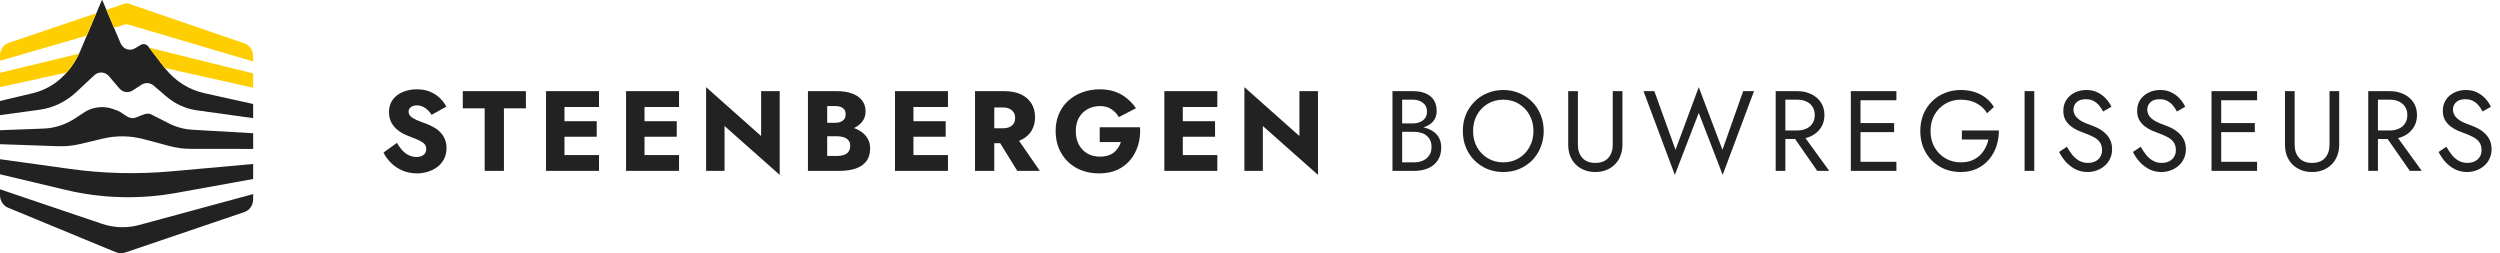
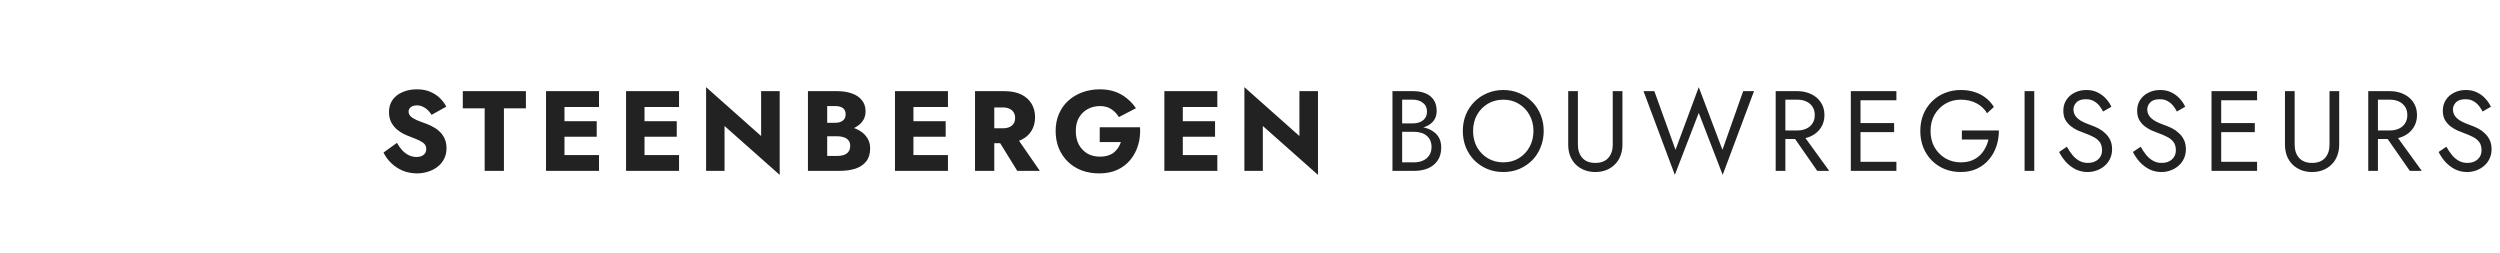
<svg xmlns="http://www.w3.org/2000/svg" width="395" height="40" fill="none">
  <g clip-path="url(#a)">
-     <path fill="#222" d="M16.133 35.369 0 29.909v.92c0 .88.501 1.667 1.257 1.981l16.999 7.02c.506.209 1.062.227 1.579.052l18.795-6.383c.814-.276 1.369-1.095 1.369-2.021v-.816l-18.009 4.887c-1.932.52-3.953.461-5.857-.179" />
    <path fill="#222" d="M11.105 26.696 0 25.156v2.381l10.324 2.454c5.755 1.376 11.7 1.54 17.509.491l12.166-2.201v-2.373l-12.988 1.168c-5.302.476-10.632.35-15.906-.379M26.593 19.451l-2.761-1.406c-.151-.059-.308-.089-.466-.089-.747 0-1.527.588-2.295.707-.849.127-1.719-.907-2.534-1.198l-.658-.238c-1.404-.498-2.939-.379-4.268.335l-1.781 1.16c-1.493.974-3.192 1.525-4.932 1.592L0 20.574v2.209l9.152.32c1.178.044 2.364-.074 3.514-.35l3.603-.856c2.111-.498 4.295-.476 6.391.082l4.145 1.102c1.096.29 2.227.439 3.357.439l9.838.008v-2.477L30.415 20.5c-1.329-.074-2.624-.431-3.823-1.049" />
    <path fill="#222" d="M32.252 14.712c-2.377-.528-4.528-1.882-6.124-3.853-.083-.09-.151-.179-.226-.275l-2.329-3.05-.157-.201c-.281-.372-.767-.469-1.158-.245l-.966.565c-.815.469-1.822.112-2.219-.781-.007-.008-.007-.022-.014-.03l-1.048-2.461-1.199-2.834-.651-1.525c-.013-.03-.055-.03-.068 0L15.215 2.089l-1.501 3.534-1 2.358c-.068.164-.144.335-.219.491v.008c-.52 1.1-1.178 2.112-1.966 2.983-.952 1.079-2.082 1.957-3.363 2.559-.658.313-1.349.558-2.062.721L0 15.955v2.238l6.295-.862c2.124-.29 4.124-1.257 5.748-2.775l2.843-2.655c.692-.647 1.726-.58 2.343.149l1.623 1.911c.541.632 1.418.774 2.103.335l1.411-.915c.603-.379 1.363-.327 1.911.142l2.021 1.733c1.383 1.175 3.028 1.927 4.768 2.172l8.932 1.242v-2.239l-7.748-1.718h.001Z" />
    <path fill="#FFCE00" d="M25.901 10.585c.075.097.144.185.226.275l.089-.082 13.783 3.087v-2.261L23.572 7.534l2.329 3.05-.001.001ZM38.635 6.859 20.379.597C20.134.514 19.871.513 19.626.596l-2.816.951 1.199 2.834 1.776-.517c.142-.041.292-.041.434.001l19.779 5.842v-.828c0-.924-.552-1.741-1.363-2.02M0 8.79v.813l13.714-3.979 1.5-3.533L1.371 6.767C.556 7.042 0 7.862 0 8.79ZM0 13.769l10.529-2.306c.788-.87 1.446-1.882 1.966-2.983L0 11.507v2.261Z" />
  </g>
  <path fill="#222" d="m62.718 22.572-2.124 1.53c.288.6.69 1.152 1.206 1.656s1.122.906 1.818 1.206c.708.288 1.47.432 2.286.432.588 0 1.158-.09 1.71-.27.564-.168 1.062-.42 1.494-.756.444-.336.792-.75 1.044-1.242.264-.504.396-1.074.396-1.71 0-.528-.084-.996-.252-1.404-.168-.408-.402-.768-.702-1.08-.288-.312-.624-.576-1.008-.792-.384-.228-.798-.426-1.242-.594-.588-.204-1.092-.396-1.512-.576-.408-.18-.726-.378-.954-.594-.216-.216-.324-.468-.324-.756 0-.276.114-.504.342-.684.228-.192.558-.288.99-.288.324 0 .624.066.9.198.288.12.546.294.774.522.24.216.45.474.63.774l2.322-1.296c-.216-.432-.528-.858-.936-1.278-.408-.42-.924-.768-1.548-1.044-.612-.276-1.338-.414-2.178-.414-.816 0-1.56.144-2.232.432-.66.276-1.188.684-1.584 1.224-.384.54-.576 1.182-.576 1.926 0 .624.114 1.158.342 1.602.228.432.516.804.864 1.116.348.3.714.546 1.098.738.396.192.744.342 1.044.45.612.228 1.104.432 1.476.612.372.18.642.372.81.576.168.192.252.45.252.774 0 .384-.144.69-.432.918-.288.216-.654.324-1.098.324-.42 0-.822-.09-1.206-.27-.372-.18-.72-.438-1.044-.774-.312-.336-.594-.732-.846-1.188Zm10.404-5.454h3.456V27h3.042v-9.882h3.474V14.4h-9.972v2.718ZM88.288 27h6.354v-2.502h-6.354V27Zm0-10.098h6.354V14.4h-6.354v2.502Zm0 4.698h5.994v-2.448h-5.994V21.6Zm-2.016-7.2V27h2.916V14.4h-2.916ZM100.934 27h6.354v-2.502h-6.354V27Zm0-10.098h6.354V14.4h-6.354v2.502Zm0 4.698h5.994v-2.448h-5.994V21.6Zm-2.017-7.2V27h2.917V14.4h-2.917Zm21.34 0v7.092l-8.694-7.722V27h2.916v-7.092l8.712 7.722V14.4h-2.934Zm9.665 6.336h2.358c.876 0 1.644-.12 2.304-.36.672-.252 1.2-.612 1.584-1.08.396-.468.594-1.032.594-1.692 0-.72-.198-1.314-.594-1.782-.384-.48-.912-.834-1.584-1.062-.66-.24-1.428-.36-2.304-.36h-4.626V27h4.932c.996 0 1.86-.12 2.592-.36.732-.252 1.296-.636 1.692-1.152.408-.516.612-1.194.612-2.034 0-.636-.144-1.176-.432-1.62-.276-.456-.648-.828-1.116-1.116-.468-.3-.99-.516-1.566-.648-.576-.132-1.17-.198-1.782-.198h-2.664v1.656h2.322c.3 0 .57.03.81.09.252.048.474.132.666.252.192.12.342.276.45.468.108.192.162.42.162.684 0 .408-.096.732-.288.972-.18.228-.426.396-.738.504-.312.096-.666.144-1.062.144h-1.548v-7.884h1.26c.528 0 .936.108 1.224.324.288.216.432.54.432.972 0 .288-.066.534-.198.738-.132.192-.324.342-.576.45-.24.108-.534.162-.882.162h-2.034v1.332ZM143.423 27h6.354v-2.502h-6.354V27Zm0-10.098h6.354V14.4h-6.354v2.502Zm0 4.698h5.994v-2.448h-5.994V21.6Zm-2.016-7.2V27h2.916V14.4h-2.916Zm15.796 6.894L160.731 27h3.564l-3.942-5.706h-3.15Zm-3.15-6.894V27h3.042V14.4h-3.042Zm1.908 2.574h2.466c.408 0 .756.066 1.044.198.3.132.528.324.684.576.156.24.234.534.234.882s-.078.648-.234.9c-.156.24-.384.426-.684.558-.288.12-.636.18-1.044.18h-2.466v2.358h2.682c1.08 0 1.98-.174 2.7-.522.72-.348 1.266-.828 1.638-1.44.372-.624.558-1.338.558-2.142 0-.816-.186-1.53-.558-2.142-.372-.624-.918-1.11-1.638-1.458-.72-.348-1.62-.522-2.7-.522h-2.682v2.574Zm17.792 5.472h3.348c-.108.324-.258.63-.45.918-.18.276-.402.522-.666.738-.264.204-.582.366-.954.486-.372.108-.786.162-1.242.162-.744 0-1.404-.162-1.98-.486-.564-.336-1.014-.804-1.35-1.404-.324-.612-.486-1.332-.486-2.16 0-.84.168-1.548.504-2.124.348-.588.81-1.038 1.386-1.35.588-.312 1.23-.468 1.926-.468.732 0 1.338.168 1.818.504.492.324.882.738 1.17 1.242l2.7-1.404c-.396-.588-.87-1.104-1.422-1.548-.54-.456-1.164-.81-1.872-1.062-.708-.252-1.506-.378-2.394-.378-.996 0-1.92.156-2.772.468-.852.312-1.596.756-2.232 1.332-.636.576-1.128 1.272-1.476 2.088-.348.804-.522 1.704-.522 2.7 0 .996.168 1.908.504 2.736.348.816.828 1.524 1.44 2.124.612.588 1.338 1.044 2.178 1.368.84.312 1.764.468 2.772.468 1.068 0 2.016-.186 2.844-.558.828-.384 1.518-.912 2.07-1.584.552-.672.96-1.446 1.224-2.322.264-.876.366-1.818.306-2.826h-6.372v2.34ZM185.984 27h6.354v-2.502h-6.354V27Zm0-10.098h6.354V14.4h-6.354v2.502Zm0 4.698h5.994v-2.448h-5.994V21.6Zm-2.016-7.2V27h2.916V14.4h-2.916Zm21.339 0v7.092l-8.694-7.722V27h2.916v-7.092l8.712 7.722V14.4h-2.934Zm15.908 5.94h2.034c.756 0 1.41-.108 1.962-.324.564-.216 1.002-.534 1.314-.954.312-.42.468-.924.468-1.512 0-.72-.156-1.308-.468-1.764-.312-.468-.75-.816-1.314-1.044-.552-.228-1.206-.342-1.962-.342h-3.24V27h3.42c.816 0 1.542-.132 2.178-.396.648-.276 1.158-.684 1.53-1.224.384-.552.576-1.242.576-2.07 0-.576-.108-1.074-.324-1.494-.216-.42-.522-.762-.918-1.026-.384-.276-.834-.48-1.35-.612-.516-.132-1.08-.198-1.692-.198h-2.214v.846h2.214c.408 0 .78.054 1.116.162.336.096.624.246.864.45.252.204.444.456.576.756.132.3.198.642.198 1.026 0 .516-.12.954-.36 1.314-.228.36-.552.636-.972.828-.408.192-.882.288-1.422.288h-1.89v-9.9h1.71c.636 0 1.164.168 1.584.504.42.324.63.786.63 1.386 0 .396-.096.732-.288 1.008-.192.276-.456.486-.792.63-.336.144-.714.216-1.134.216h-2.034v.846Zm11.531.36c0-.948.204-1.794.612-2.538.42-.744.99-1.332 1.71-1.764.72-.432 1.536-.648 2.448-.648.924 0 1.74.216 2.448.648.72.432 1.284 1.02 1.692 1.764.42.744.63 1.59.63 2.538 0 .948-.21 1.794-.63 2.538-.408.744-.972 1.332-1.692 1.764-.708.432-1.524.648-2.448.648-.912 0-1.728-.216-2.448-.648-.72-.432-1.29-1.02-1.71-1.764-.408-.744-.612-1.59-.612-2.538Zm-1.62 0c0 .912.156 1.764.468 2.556.324.792.774 1.482 1.35 2.07.576.576 1.254 1.032 2.034 1.368.78.324 1.626.486 2.538.486.924 0 1.77-.162 2.538-.486.78-.336 1.458-.792 2.034-1.368.576-.588 1.02-1.278 1.332-2.07.324-.792.486-1.644.486-2.556 0-.924-.162-1.776-.486-2.556-.312-.792-.756-1.476-1.332-2.052-.576-.588-1.254-1.044-2.034-1.368-.768-.336-1.614-.504-2.538-.504-.912 0-1.758.168-2.538.504-.78.324-1.458.78-2.034 1.368-.576.576-1.026 1.26-1.35 2.052-.312.78-.468 1.632-.468 2.556Zm16.651-6.3v8.46c0 .624.096 1.2.288 1.728.204.528.492.984.864 1.368.384.384.84.684 1.368.9.528.216 1.116.324 1.764.324.648 0 1.236-.108 1.764-.324.528-.216.978-.516 1.35-.9.384-.384.672-.84.864-1.368.204-.528.306-1.104.306-1.728V14.4h-1.53v8.46c0 .864-.234 1.56-.702 2.088-.468.528-1.152.792-2.052.792-.9 0-1.584-.264-2.052-.792-.468-.528-.702-1.224-.702-2.088V14.4h-1.53Zm24.371 9.27-3.744-9.9-3.672 9.9-3.348-9.27h-1.71l4.95 13.23 3.78-9.792 3.78 9.792 4.95-13.23h-1.71l-3.276 9.27Zm10.66-2.88 4.32 6.21h1.89l-4.5-6.21h-1.71Zm-2.25-6.39V27h1.53V14.4h-1.53Zm.846 1.35h2.574c.54 0 1.014.096 1.422.288.42.192.744.468.972.828.24.36.36.798.36 1.314s-.12.954-.36 1.314c-.228.36-.552.636-.972.828-.408.192-.882.288-1.422.288h-2.574v1.35h2.574c.816 0 1.542-.15 2.178-.45.648-.312 1.158-.75 1.53-1.314.384-.576.576-1.248.576-2.016 0-.78-.192-1.452-.576-2.016-.372-.564-.882-.996-1.53-1.296-.636-.312-1.362-.468-2.178-.468h-2.574v1.35ZM293.277 27h6.354v-1.44h-6.354V27Zm0-11.16h6.354V14.4h-6.354v1.44Zm0 5.04h5.994v-1.44h-5.994v1.44Zm-.846-6.48V27h1.53V14.4h-1.53Zm17.546 7.65h4.194c-.108.492-.282.954-.522 1.386-.228.432-.522.816-.882 1.152-.36.336-.792.6-1.296.792-.492.18-1.05.27-1.674.27-.888 0-1.692-.21-2.412-.63-.72-.42-1.296-1.002-1.728-1.746-.42-.744-.63-1.602-.63-2.574 0-.984.21-1.842.63-2.574.432-.744 1.008-1.326 1.728-1.746.72-.42 1.524-.63 2.412-.63.96 0 1.794.192 2.502.576.708.372 1.26.894 1.656 1.566l1.08-.99c-.36-.588-.804-1.08-1.332-1.476-.516-.396-1.104-.696-1.764-.9-.648-.204-1.362-.306-2.142-.306-.912 0-1.758.162-2.538.486-.78.312-1.458.762-2.034 1.35-.576.576-1.026 1.26-1.35 2.052-.312.792-.468 1.656-.468 2.592 0 .936.156 1.8.468 2.592.324.792.774 1.482 1.35 2.07.576.576 1.254 1.026 2.034 1.35.78.312 1.626.468 2.538.468.96 0 1.812-.174 2.556-.522.756-.36 1.392-.846 1.908-1.458s.906-1.308 1.17-2.088c.264-.792.396-1.626.396-2.502h-5.85v1.44Zm9.907-7.65V27h1.53V14.4h-1.53Zm6.68 8.784-1.224.828c.276.552.63 1.074 1.062 1.566.444.48.954.87 1.53 1.17.588.288 1.224.432 1.908.432.504 0 .984-.084 1.44-.252.468-.168.882-.408 1.242-.72.372-.312.66-.69.864-1.134.216-.444.324-.942.324-1.494 0-.576-.102-1.068-.306-1.476-.204-.42-.468-.774-.792-1.062-.312-.3-.654-.546-1.026-.738-.372-.192-.726-.348-1.062-.468-.732-.252-1.314-.504-1.746-.756-.42-.264-.72-.54-.9-.828-.18-.3-.27-.624-.27-.972 0-.408.156-.774.468-1.098.312-.336.81-.504 1.494-.504.492 0 .906.096 1.242.288.348.192.642.438.882.738s.438.606.594.918l1.314-.756c-.204-.444-.486-.864-.846-1.26-.36-.408-.798-.738-1.314-.99-.504-.264-1.098-.396-1.782-.396-.708 0-1.338.144-1.89.432-.552.276-.984.66-1.296 1.152-.312.492-.468 1.05-.468 1.674 0 .576.108 1.062.324 1.458.228.396.516.732.864 1.008.348.264.714.486 1.098.666.384.168.732.306 1.044.414.48.168.93.36 1.35.576.432.204.78.474 1.044.81.264.336.396.786.396 1.35 0 .576-.204 1.05-.612 1.422-.408.372-.948.558-1.62.558-.504 0-.954-.108-1.35-.324-.396-.216-.756-.516-1.08-.9-.312-.384-.612-.828-.9-1.332Zm11.662 0-1.224.828c.276.552.63 1.074 1.062 1.566.444.48.954.87 1.53 1.17.588.288 1.224.432 1.908.432.504 0 .984-.084 1.44-.252.468-.168.882-.408 1.242-.72.372-.312.66-.69.864-1.134.216-.444.324-.942.324-1.494 0-.576-.102-1.068-.306-1.476-.204-.42-.468-.774-.792-1.062-.312-.3-.654-.546-1.026-.738-.372-.192-.726-.348-1.062-.468-.732-.252-1.314-.504-1.746-.756-.42-.264-.72-.54-.9-.828-.18-.3-.27-.624-.27-.972 0-.408.156-.774.468-1.098.312-.336.81-.504 1.494-.504.492 0 .906.096 1.242.288.348.192.642.438.882.738s.438.606.594.918l1.314-.756c-.204-.444-.486-.864-.846-1.26-.36-.408-.798-.738-1.314-.99-.504-.264-1.098-.396-1.782-.396-.708 0-1.338.144-1.89.432-.552.276-.984.66-1.296 1.152-.312.492-.468 1.05-.468 1.674 0 .576.108 1.062.324 1.458.228.396.516.732.864 1.008.348.264.714.486 1.098.666.384.168.732.306 1.044.414.48.168.93.36 1.35.576.432.204.78.474 1.044.81.264.336.396.786.396 1.35 0 .576-.204 1.05-.612 1.422-.408.372-.948.558-1.62.558-.504 0-.954-.108-1.35-.324-.396-.216-.756-.516-1.08-.9-.312-.384-.612-.828-.9-1.332ZM350.265 27h6.354v-1.44h-6.354V27Zm0-11.16h6.354V14.4h-6.354v1.44Zm0 5.04h5.994v-1.44h-5.994v1.44Zm-.846-6.48V27h1.53V14.4h-1.53Zm11.606 0v8.46c0 .624.096 1.2.288 1.728.204.528.492.984.864 1.368.384.384.84.684 1.368.9.528.216 1.116.324 1.764.324.648 0 1.236-.108 1.764-.324.528-.216.978-.516 1.35-.9.384-.384.672-.84.864-1.368.204-.528.306-1.104.306-1.728V14.4h-1.53v8.46c0 .864-.234 1.56-.702 2.088-.468.528-1.152.792-2.052.792-.9 0-1.584-.264-2.052-.792-.468-.528-.702-1.224-.702-2.088V14.4h-1.53Zm15.408 6.39 4.32 6.21h1.89l-4.5-6.21h-1.71Zm-2.25-6.39V27h1.53V14.4h-1.53Zm.846 1.35h2.574c.54 0 1.014.096 1.422.288.42.192.744.468.972.828.24.36.36.798.36 1.314s-.12.954-.36 1.314c-.228.36-.552.636-.972.828-.408.192-.882.288-1.422.288h-2.574v1.35h2.574c.816 0 1.542-.15 2.178-.45.648-.312 1.158-.75 1.53-1.314.384-.576.576-1.248.576-2.016 0-.78-.192-1.452-.576-2.016-.372-.564-.882-.996-1.53-1.296-.636-.312-1.362-.468-2.178-.468h-2.574v1.35Zm11.494 7.434-1.224.828c.276.552.63 1.074 1.062 1.566.444.48.954.87 1.53 1.17.588.288 1.224.432 1.908.432.504 0 .984-.084 1.44-.252.468-.168.882-.408 1.242-.72.372-.312.66-.69.864-1.134.216-.444.324-.942.324-1.494 0-.576-.102-1.068-.306-1.476-.204-.42-.468-.774-.792-1.062-.312-.3-.654-.546-1.026-.738-.372-.192-.726-.348-1.062-.468-.732-.252-1.314-.504-1.746-.756-.42-.264-.72-.54-.9-.828-.18-.3-.27-.624-.27-.972 0-.408.156-.774.468-1.098.312-.336.81-.504 1.494-.504.492 0 .906.096 1.242.288.348.192.642.438.882.738s.438.606.594.918l1.314-.756c-.204-.444-.486-.864-.846-1.26-.36-.408-.798-.738-1.314-.99-.504-.264-1.098-.396-1.782-.396-.708 0-1.338.144-1.89.432-.552.276-.984.66-1.296 1.152-.312.492-.468 1.05-.468 1.674 0 .576.108 1.062.324 1.458.228.396.516.732.864 1.008.348.264.714.486 1.098.666.384.168.732.306 1.044.414.48.168.93.36 1.35.576.432.204.78.474 1.044.81.264.336.396.786.396 1.35 0 .576-.204 1.05-.612 1.422-.408.372-.948.558-1.62.558-.504 0-.954-.108-1.35-.324-.396-.216-.756-.516-1.08-.9-.312-.384-.612-.828-.9-1.332Z" />
  <defs>
    <clipPath id="a">
-       <path fill="#fff" d="M0 0h40v40H0z" />
-     </clipPath>
+       </clipPath>
  </defs>
</svg>